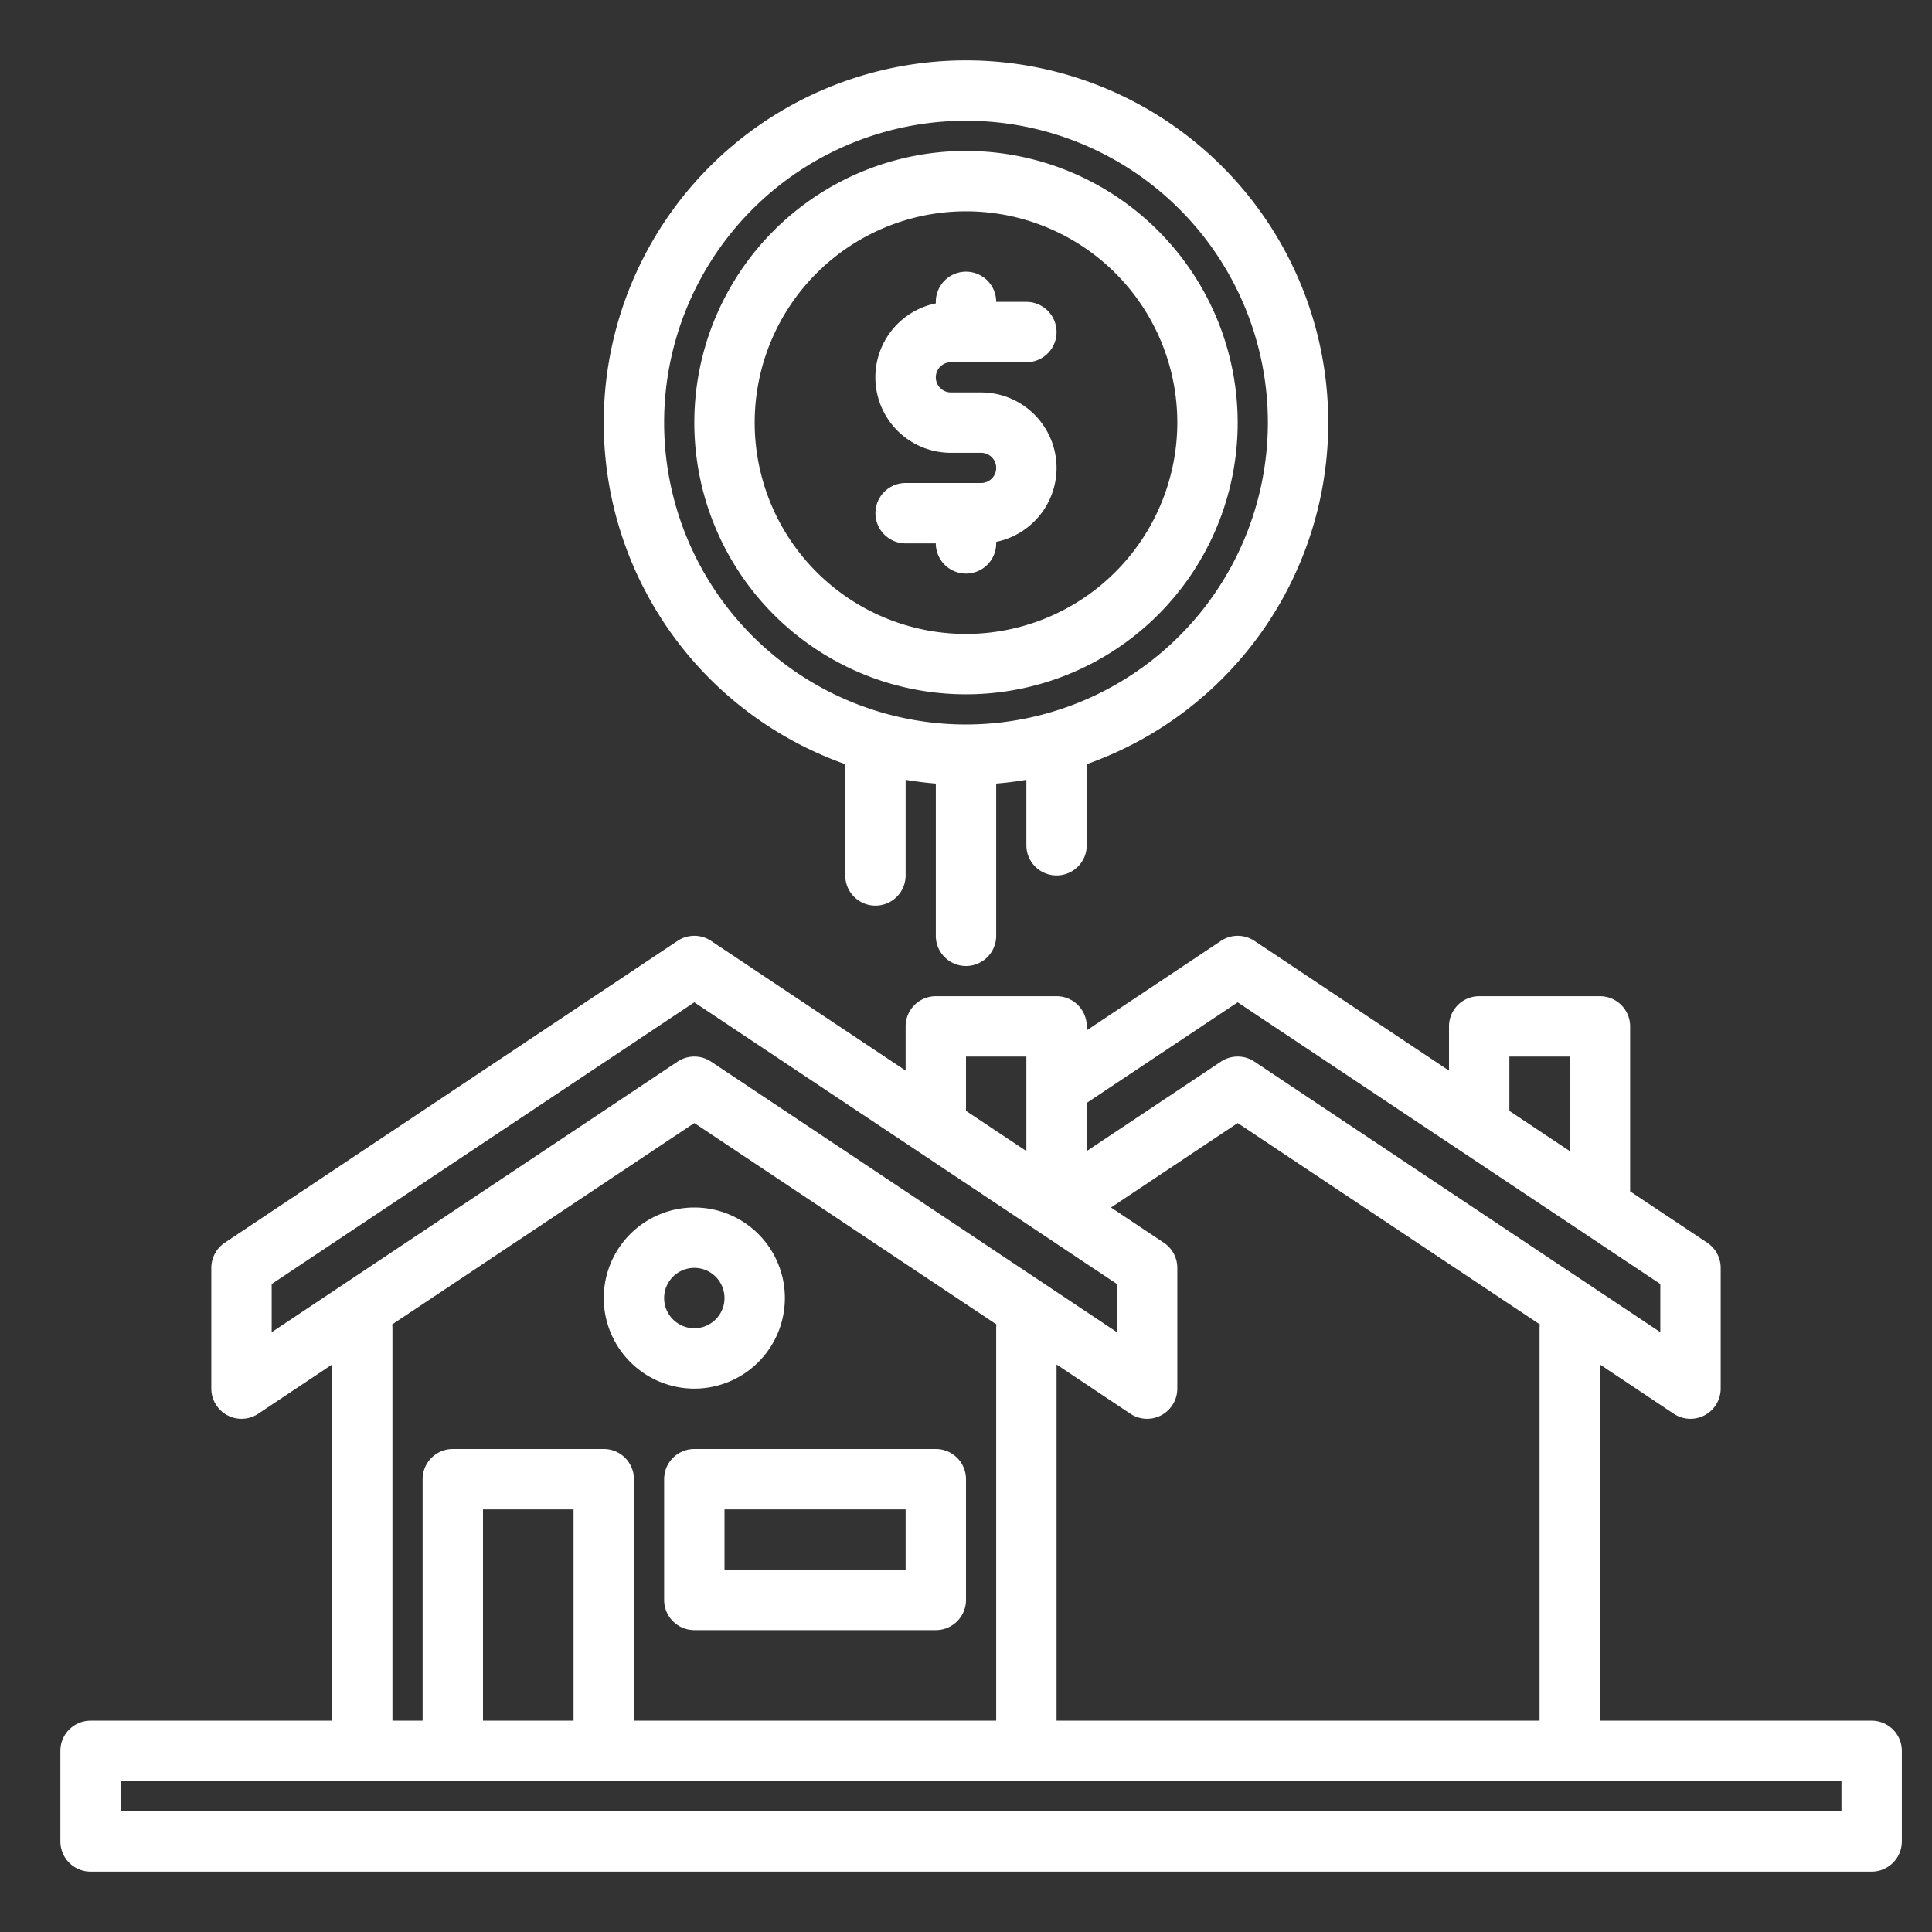
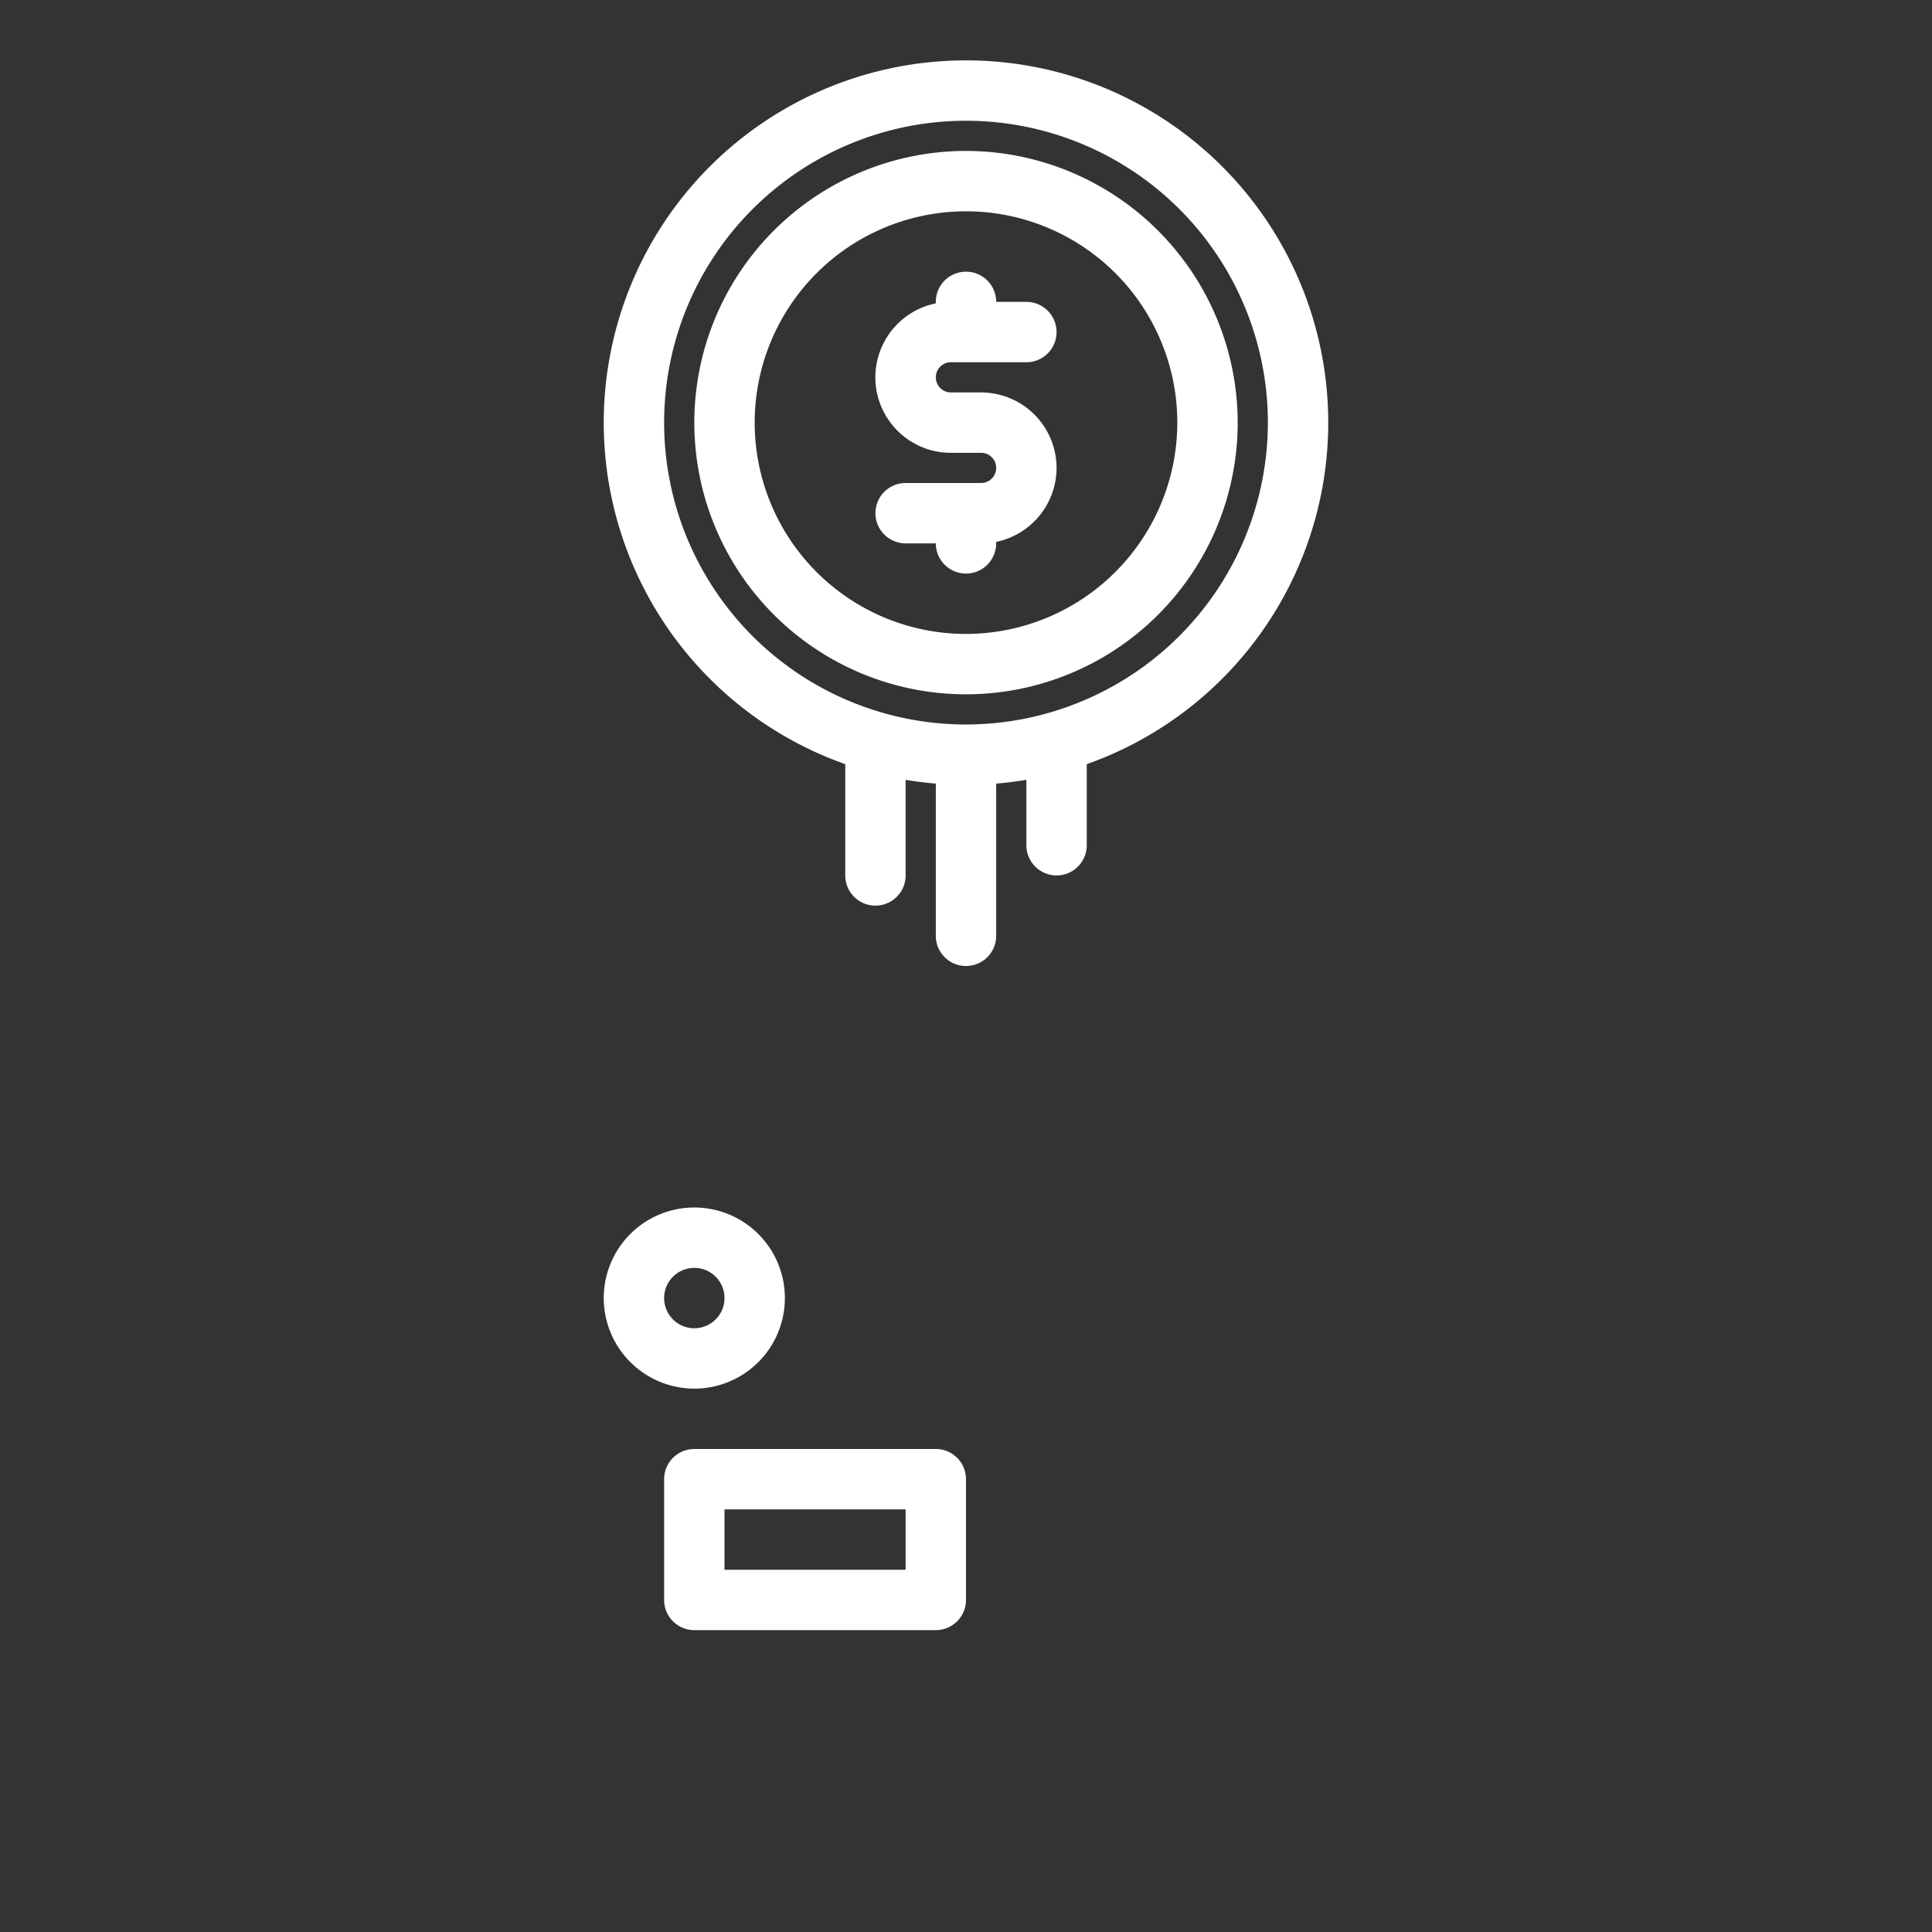
<svg xmlns="http://www.w3.org/2000/svg" width="512" height="512" fill="#FFF" viewBox="0 0 512 512">
  <rect x="0" y="0" width="512" height="512" fill="#333333" stroke="none" />
  <g>
-     <path d="M496,456H424V361.61l19.56,13.05A8.026,8.026,0,0,0,448,376a8.015,8.015,0,0,0,8-8V336a8.033,8.033,0,0,0-3.56-6.66L432,315.72V272a8,8,0,0,0-8-8H392a8,8,0,0,0-8,8v11.72l-51.56-34.38a8.013,8.013,0,0,0-8.88,0L288,273.05V272a8,8,0,0,0-8-8H248a8,8,0,0,0-8,8v11.72l-51.56-34.38a8.013,8.013,0,0,0-8.88,0l-120,80A8.033,8.033,0,0,0,56,336v32a8.009,8.009,0,0,0,12.44,6.66L88,361.61V456H24a8,8,0,0,0-8,8v24a8,8,0,0,0,8,8H496a8,8,0,0,0,8-8V464A8,8,0,0,0,496,456ZM400,280h16v25.05l-16-10.66ZM288,292.28l40-26.66,112,74.66v12.77L332.44,281.34a8.013,8.013,0,0,0-8.88,0L288,305.05Zm20.44,37.06L294.42,320,328,297.62l80.07,53.37A8.424,8.424,0,0,0,408,352V456H280V361.61l19.56,13.05A8.026,8.026,0,0,0,304,376a8.015,8.015,0,0,0,8-8V336A8.033,8.033,0,0,0,308.44,329.34ZM256,280h16v25.05l-16-10.66ZM72,353.05V340.28l112-74.66,112,74.66v12.77L188.44,281.34a8.026,8.026,0,0,0-8.88,0ZM160,384H120a8,8,0,0,0-8,8v64h-8V352a8.424,8.424,0,0,0-.07-1.01L184,297.62l80.07,53.37A8.424,8.424,0,0,0,264,352V456H168V392A8,8,0,0,0,160,384Zm-8,16v56H128V400Zm336,80H32v-8H488Z" />
    <path d="M176,392v32a8,8,0,0,0,8,8h64a8,8,0,0,0,8-8V392a8,8,0,0,0-8-8H184A8,8,0,0,0,176,392Zm16,8h48v16H192Z" />
    <path d="M184,368a24,24,0,1,0-24-24A24.028,24.028,0,0,0,184,368Zm0-32a8,8,0,1,1-8,8A8.009,8.009,0,0,1,184,336Z" />
    <path d="M256,40a72,72,0,1,0,72,72A72.083,72.083,0,0,0,256,40Zm0,128a56,56,0,1,1,56-56A56.062,56.062,0,0,1,256,168Z" />
    <path d="M256,16a96,96,0,0,0-32,186.51V232a8,8,0,0,0,16,0V206.66c2.63.44,5.3.78,8,1V248a8,8,0,0,0,16,0V207.66c2.7-.22,5.37-.56,8-1V224a8,8,0,0,0,16,0V202.51A96,96,0,0,0,256,16Zm0,176a80,80,0,1,1,80-80A80.093,80.093,0,0,1,256,192Z" />
-     <path d="M280,124a20.035,20.035,0,0,1-16,19.6v.4a8,8,0,0,1-16,0h-8a8,8,0,0,1,0-16h20a4,4,0,0,0,0-8h-8a20,20,0,0,1-4-39.6V80a8,8,0,0,1,16,0h8a8,8,0,0,1,0,16H252a4,4,0,0,0,0,8h8A20.02,20.02,0,0,1,280,124Z" />
+     <path d="M280,124a20.035,20.035,0,0,1-16,19.6v.4a8,8,0,0,1-16,0h-8a8,8,0,0,1,0-16h20a4,4,0,0,0,0-8h-8a20,20,0,0,1-4-39.6V80a8,8,0,0,1,16,0h8a8,8,0,0,1,0,16H252a4,4,0,0,0,0,8h8A20.02,20.02,0,0,1,280,124" />
  </g>
</svg>